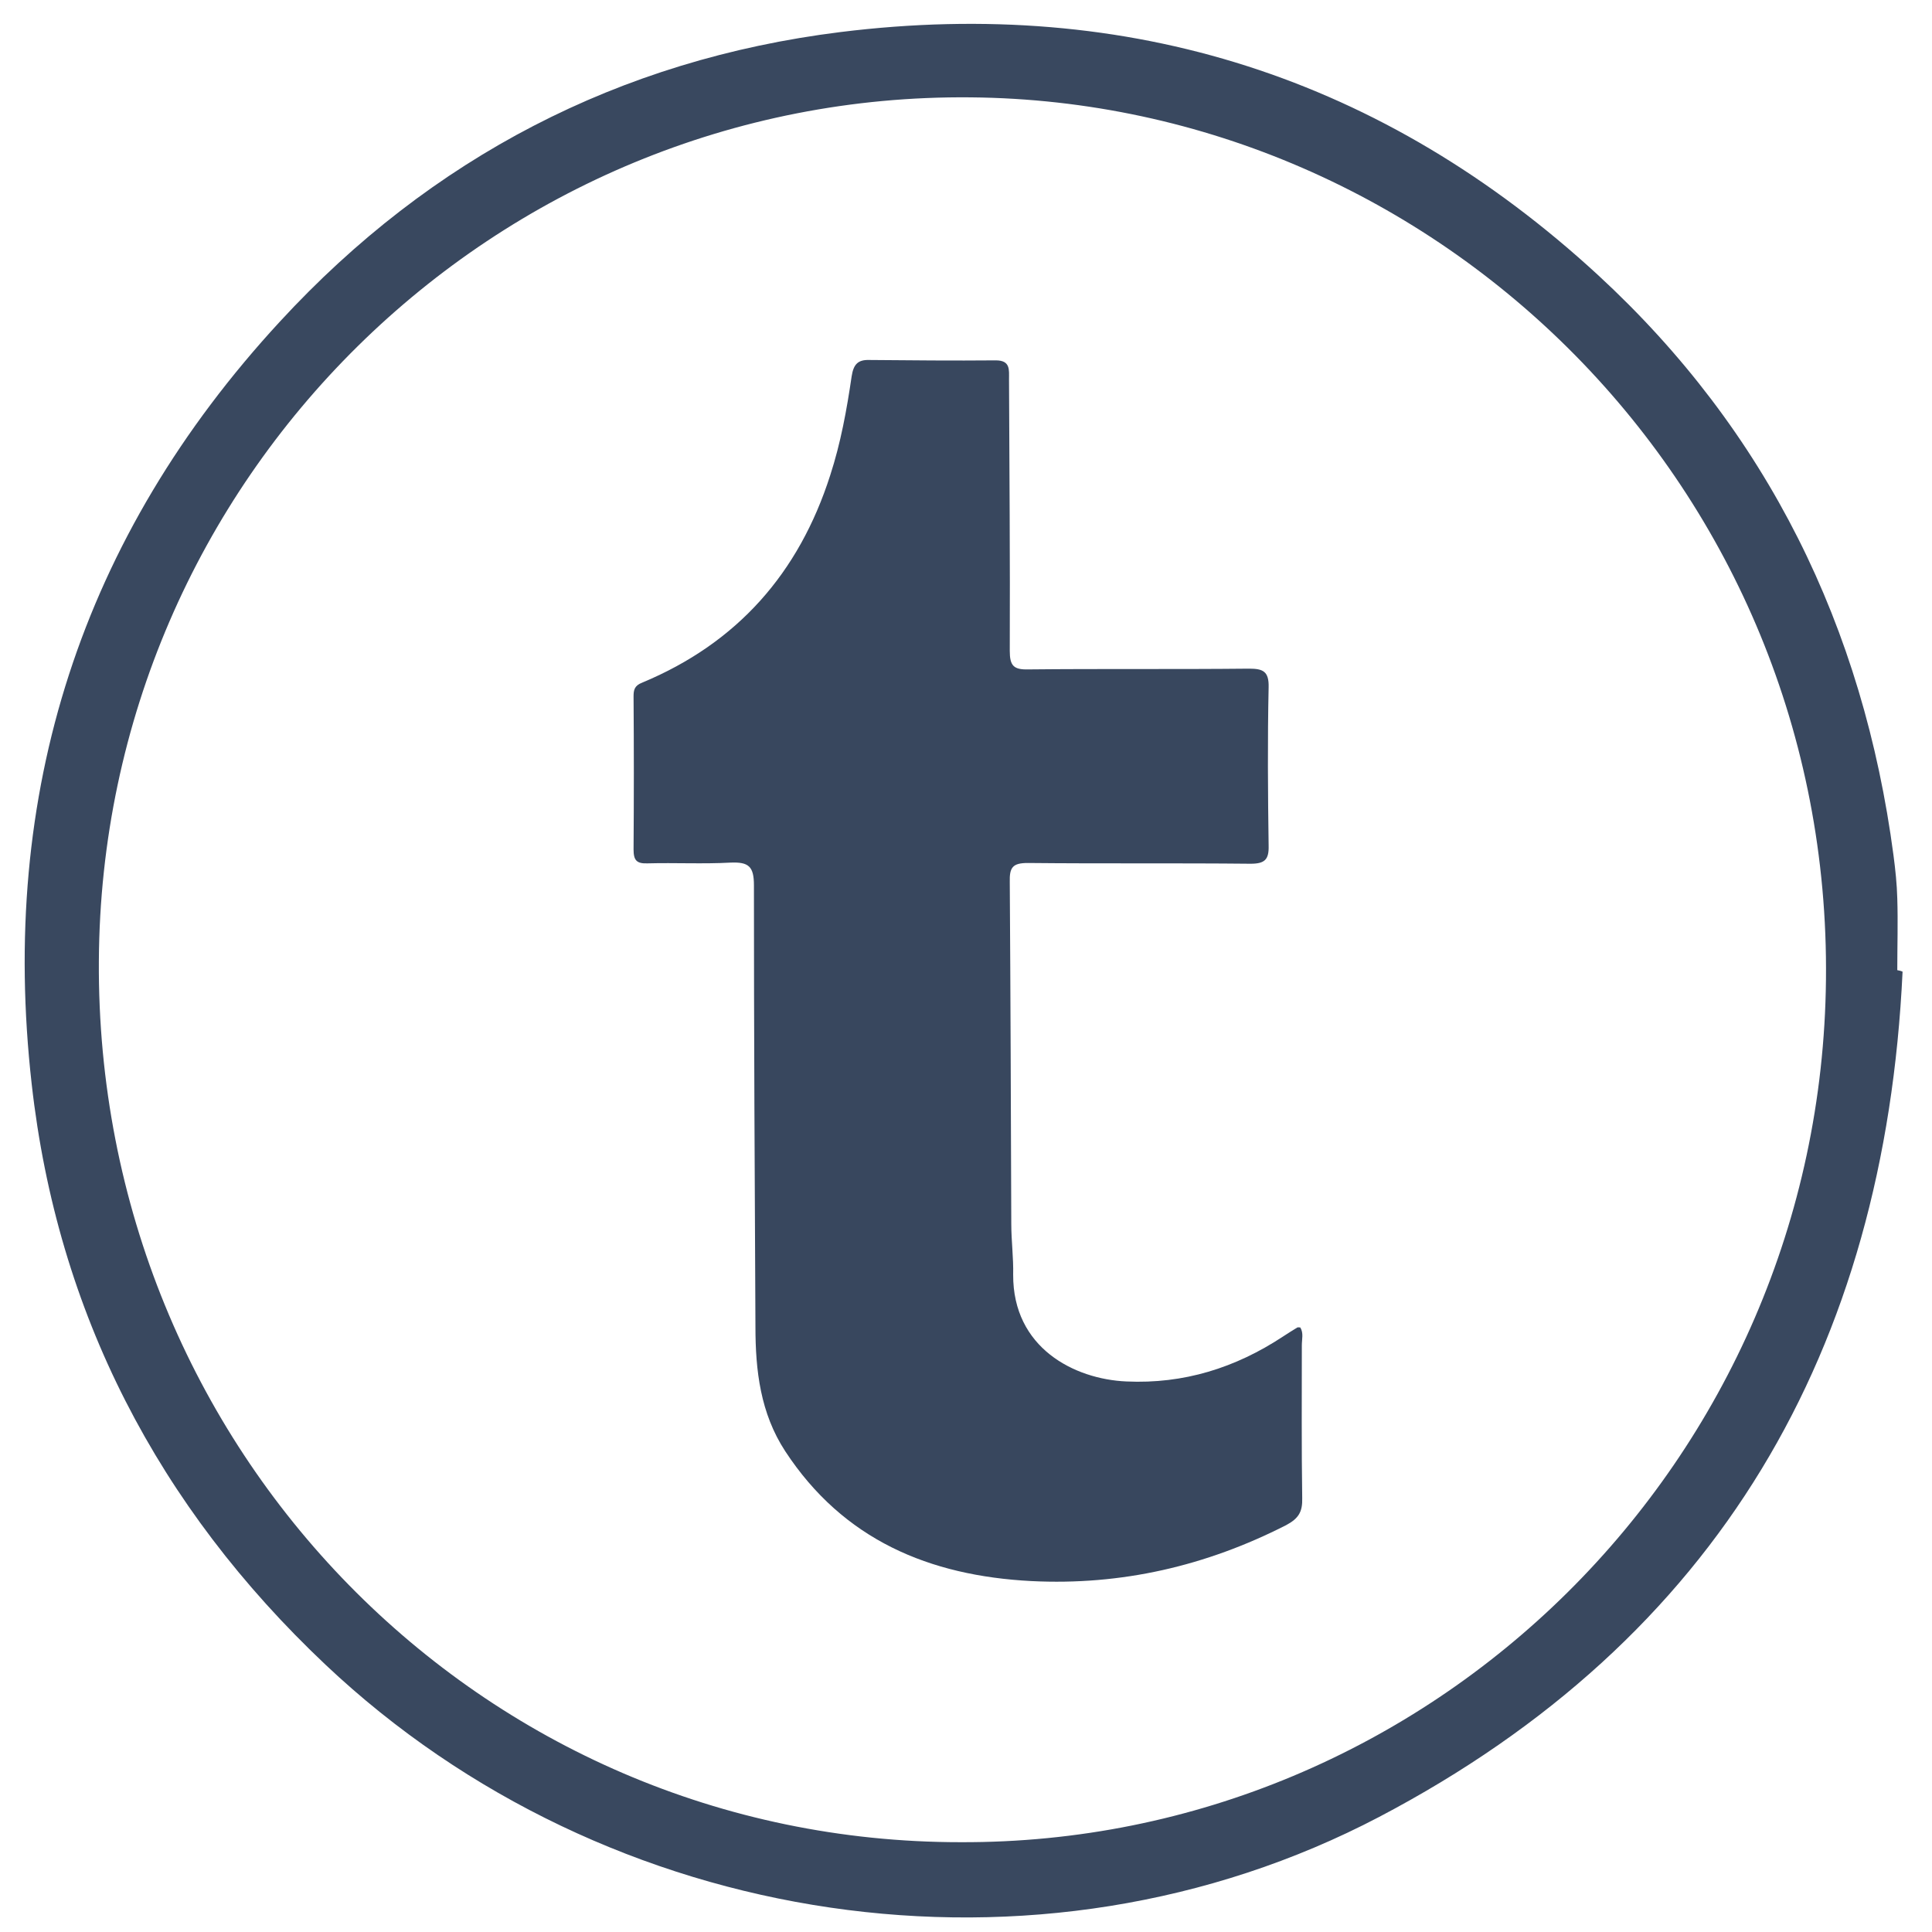
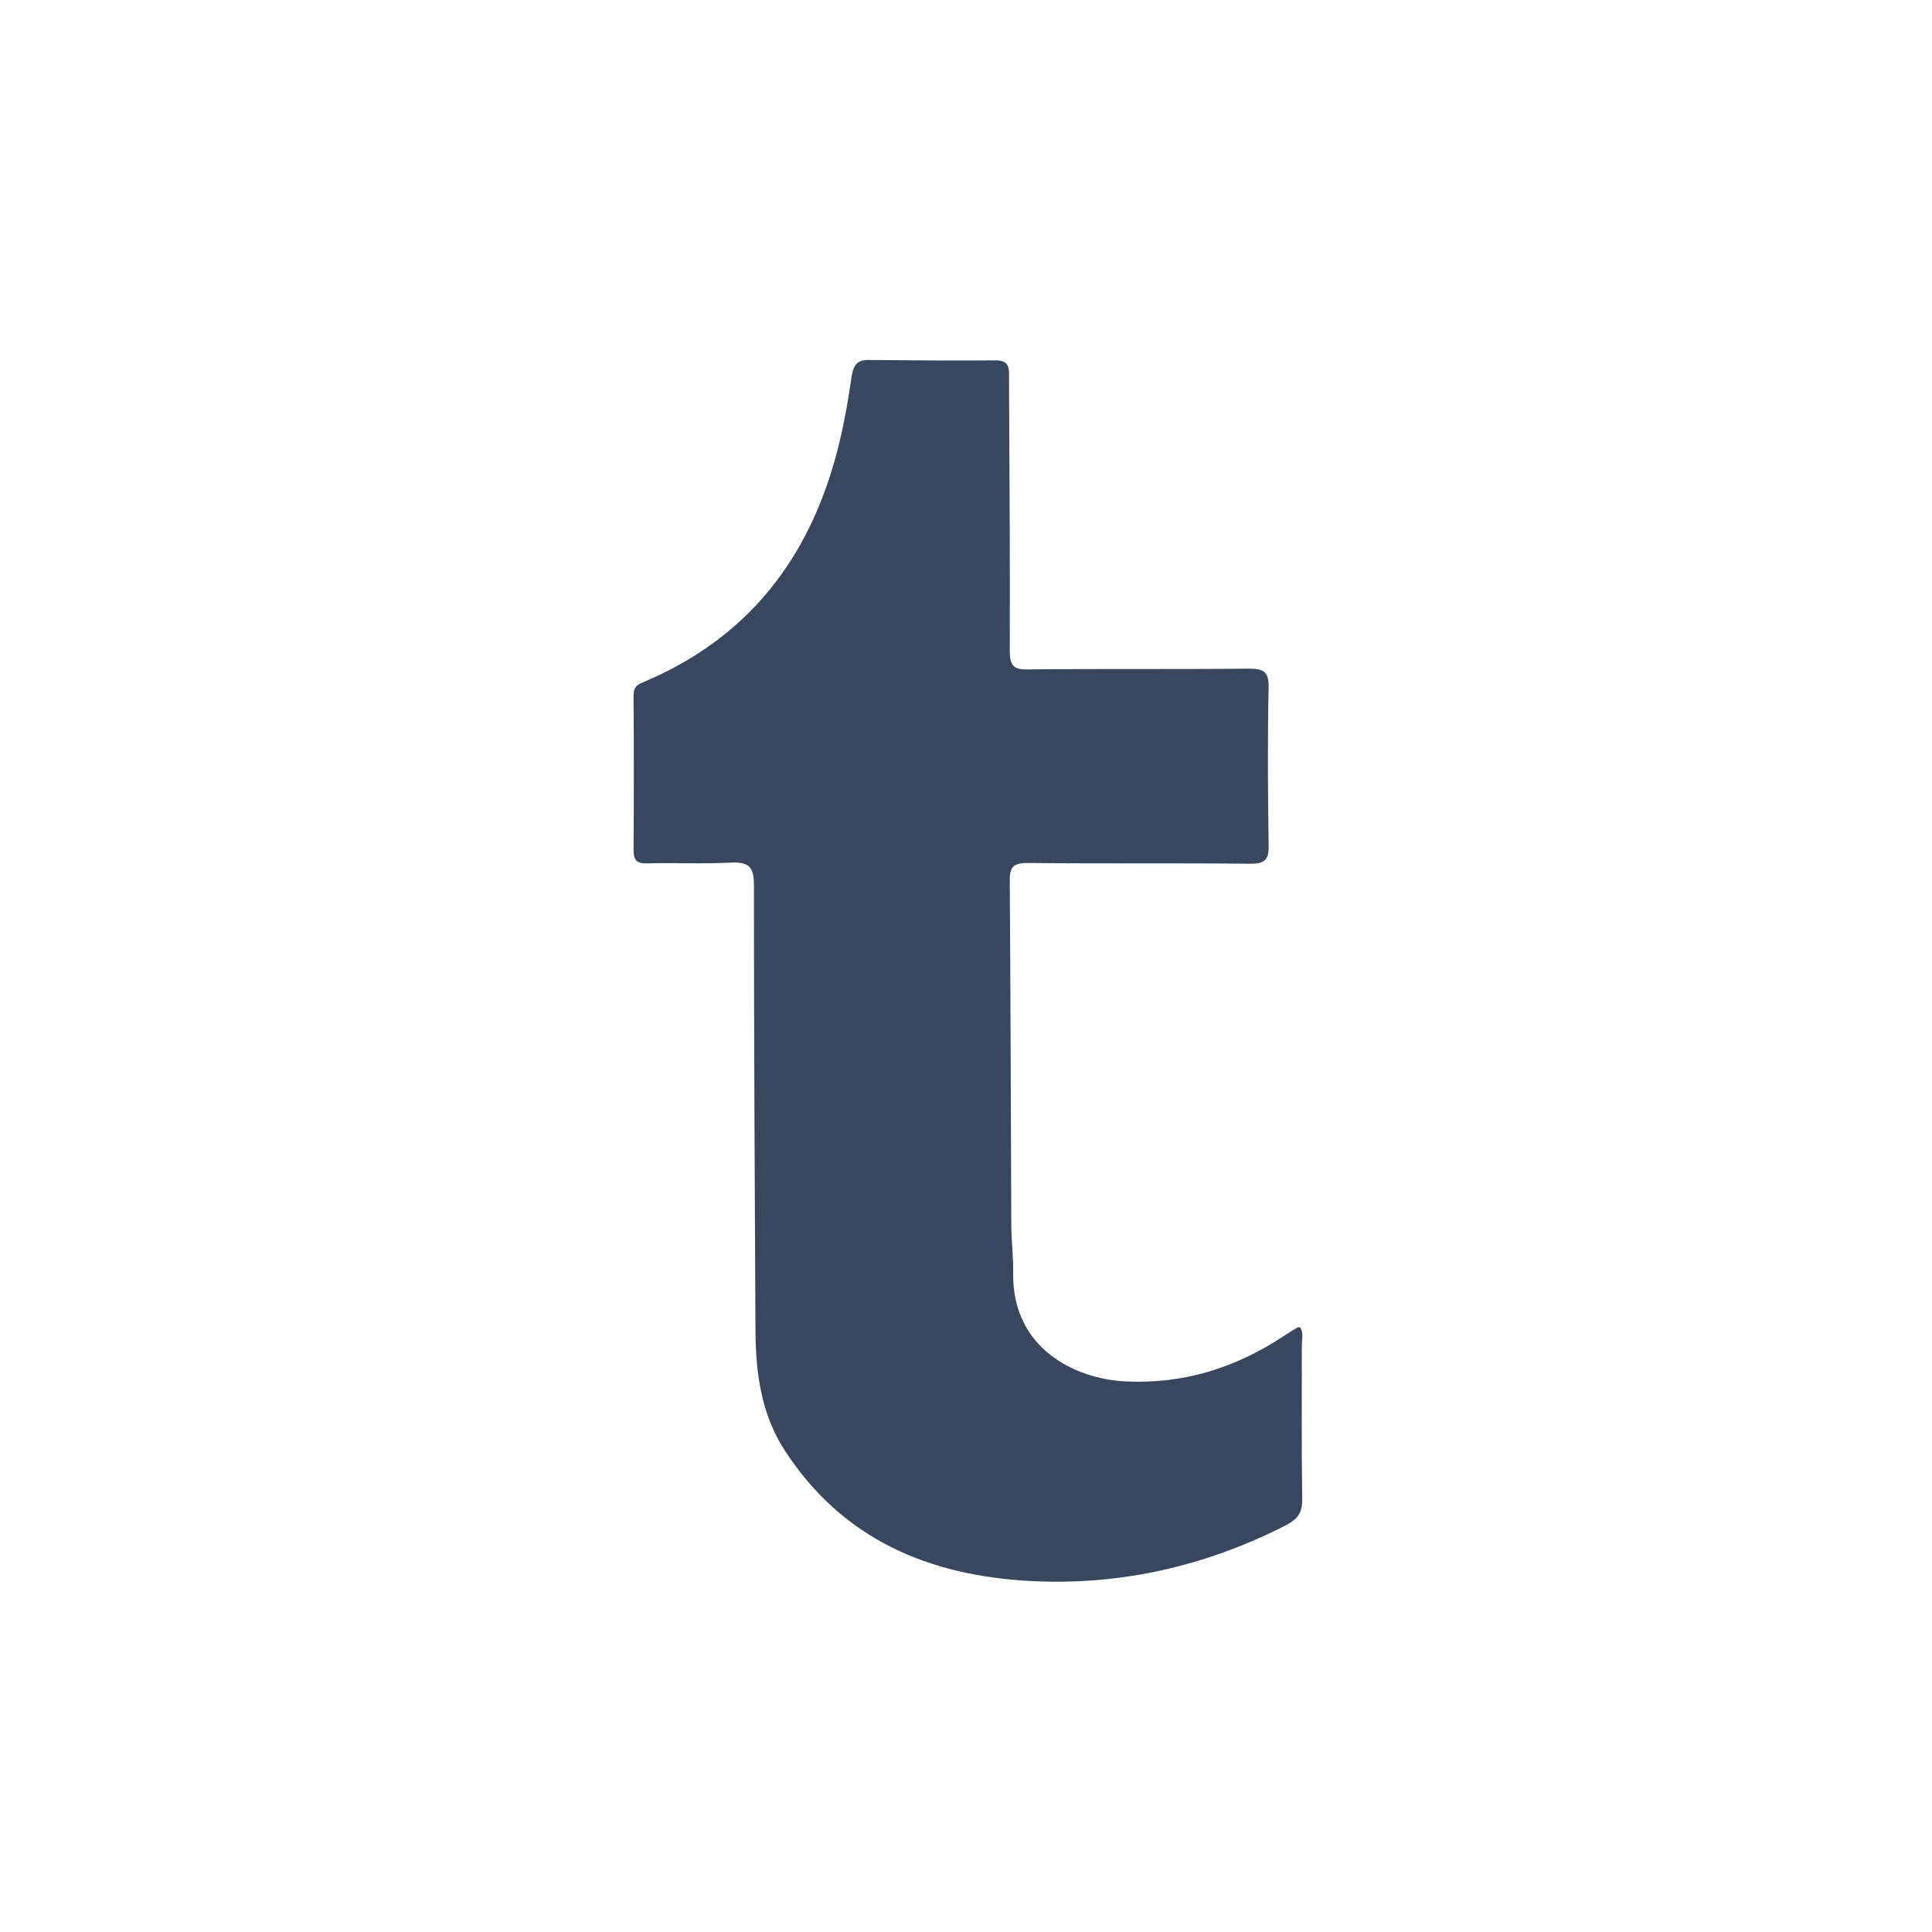
<svg xmlns="http://www.w3.org/2000/svg" enable-background="new 0 0 512 512" id="Layer_1" version="1.1" viewBox="0 0 512 512" xml:space="preserve">
  <g>
-     <path d="M504.2,257.5c-4.7,100.2-48.8,176.8-138.7,224c-90.4,47.4-204.6,30.1-279.2-40.3   c-44.4-41.9-71.1-93.3-77.9-153.9c-8.7-77,13.1-145,65.8-202.1c40-43.4,89.9-69.4,148.5-76.7c76.6-9.5,144,12.1,200.8,64.4   c44.9,41.4,70.3,93.3,78.3,153.8c0.5,3.8,0.9,7.6,1,11.4c0.2,6.3,0,12.6,0,19C503.3,257.2,503.8,257.3,504.2,257.5z M254.5,488.2   c124.5,0.5,228.1-100.8,229.4-228.6c1.4-130.2-102.7-232.7-226.7-233.8C131.4,24.6,26.9,126.6,26.2,254.7   C25.4,384.3,127.6,488.2,254.5,488.2z" fill="#39485F" />
    <path d="M344.6,351.8c0.9,1.5,0.4,3.1,0.4,4.7c0,13.5-0.1,27,0.1,40.5c0.1,3.6-0.9,5.4-4.3,7.2   c-21.2,10.8-43.6,16-67.5,14.8c-27-1.4-49.8-10.9-65.2-34.4c-6.6-10.1-7.9-21.4-7.9-33c-0.2-39-0.4-78-0.4-117c0-5-1.4-6.2-6.2-6   c-7.3,0.4-14.7,0-22,0.2c-2.9,0.1-3.7-0.8-3.7-3.7c0.1-13.5,0.1-27,0-40.5c0-1.7,0.2-2.9,2.3-3.7c25.2-10.5,41.5-29,49.8-54.9   c2.8-8.6,4.4-17.4,5.7-26.3c0.5-3.2,1.7-4.4,4.7-4.3c11.2,0.1,22.3,0.2,33.5,0.1c3.9,0,3.5,2.5,3.5,5c0.1,24,0.3,48,0.2,72   c0,3.9,1,5,4.9,4.9c19.5-0.2,39,0,58.5-0.2c3.7,0,5.3,0.7,5.2,4.9c-0.3,14-0.2,28,0,42c0.1,3.7-1,4.8-4.8,4.8   c-19.7-0.2-39.3,0-59-0.2c-4.1,0-4.9,1.2-4.8,5.1c0.2,30.2,0.3,60.3,0.4,90.5c0,4.5,0.6,9,0.5,13.5c-0.1,19.4,16.2,27.7,30,28.3   c15.2,0.7,28.9-3.6,41.5-11.9c1.2-0.8,2.5-1.6,3.8-2.4C344.1,351.7,344.3,351.8,344.6,351.8z" fill="#38475E" />
  </g>
</svg>